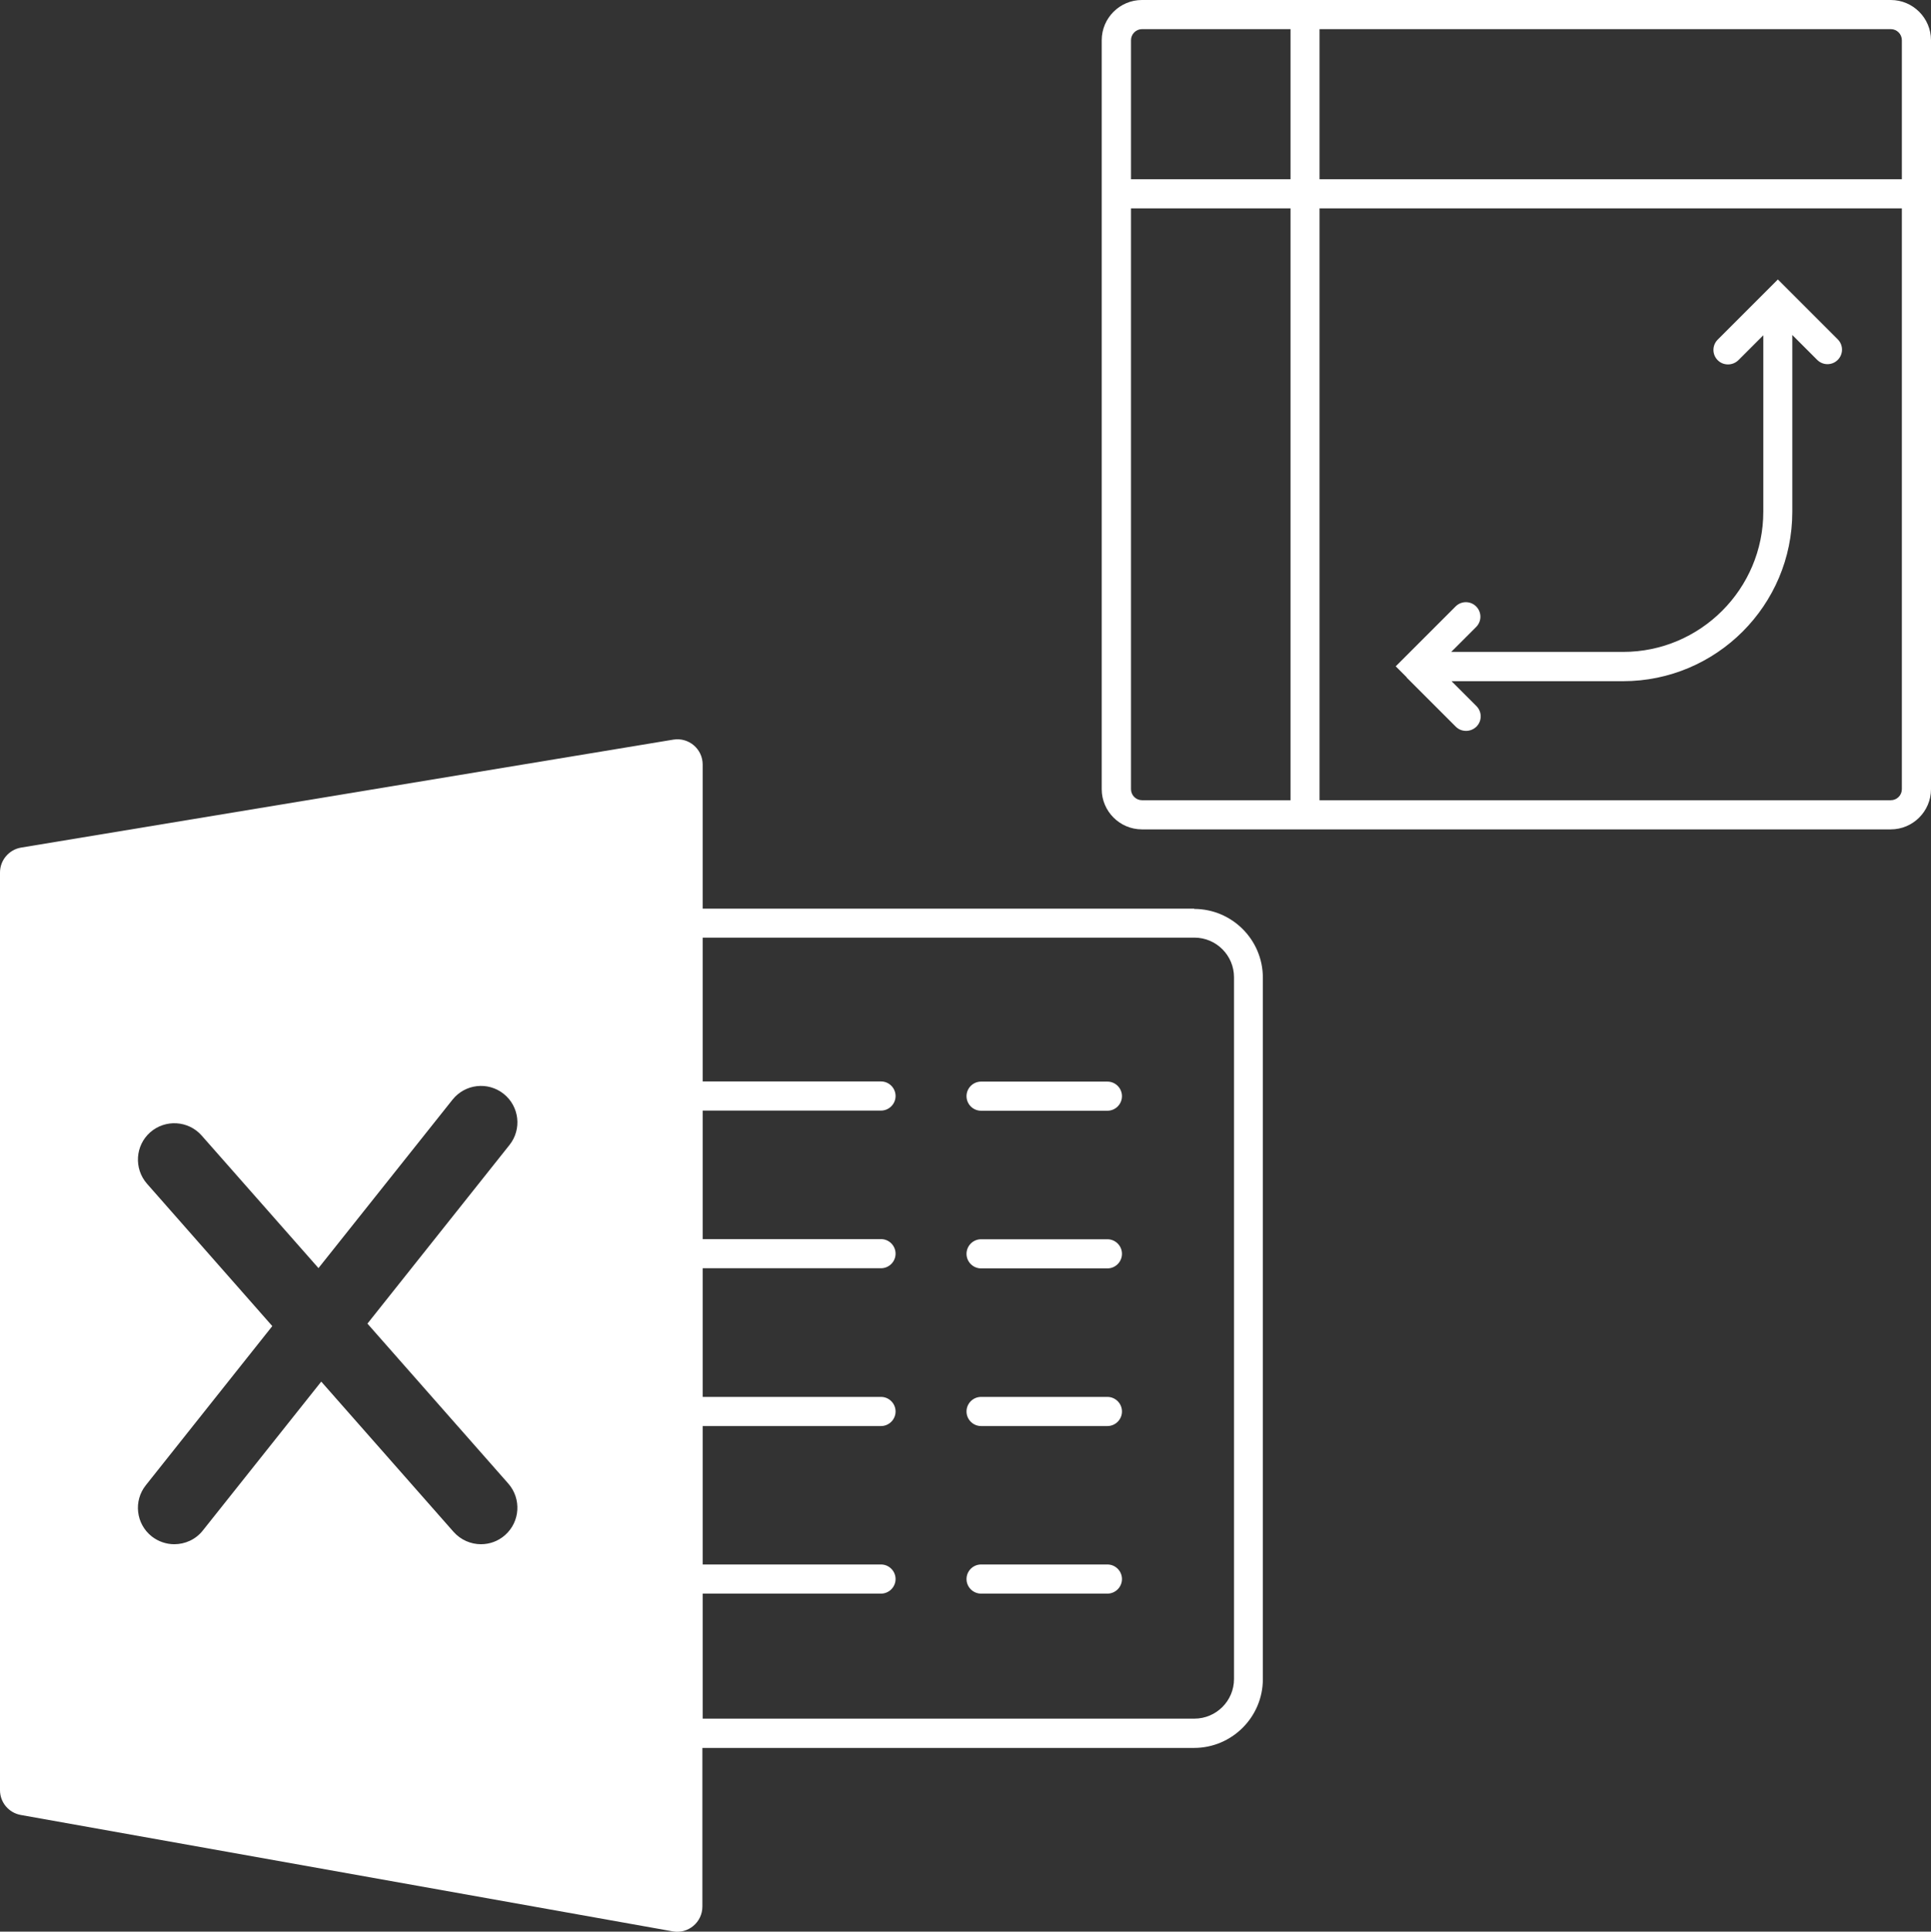
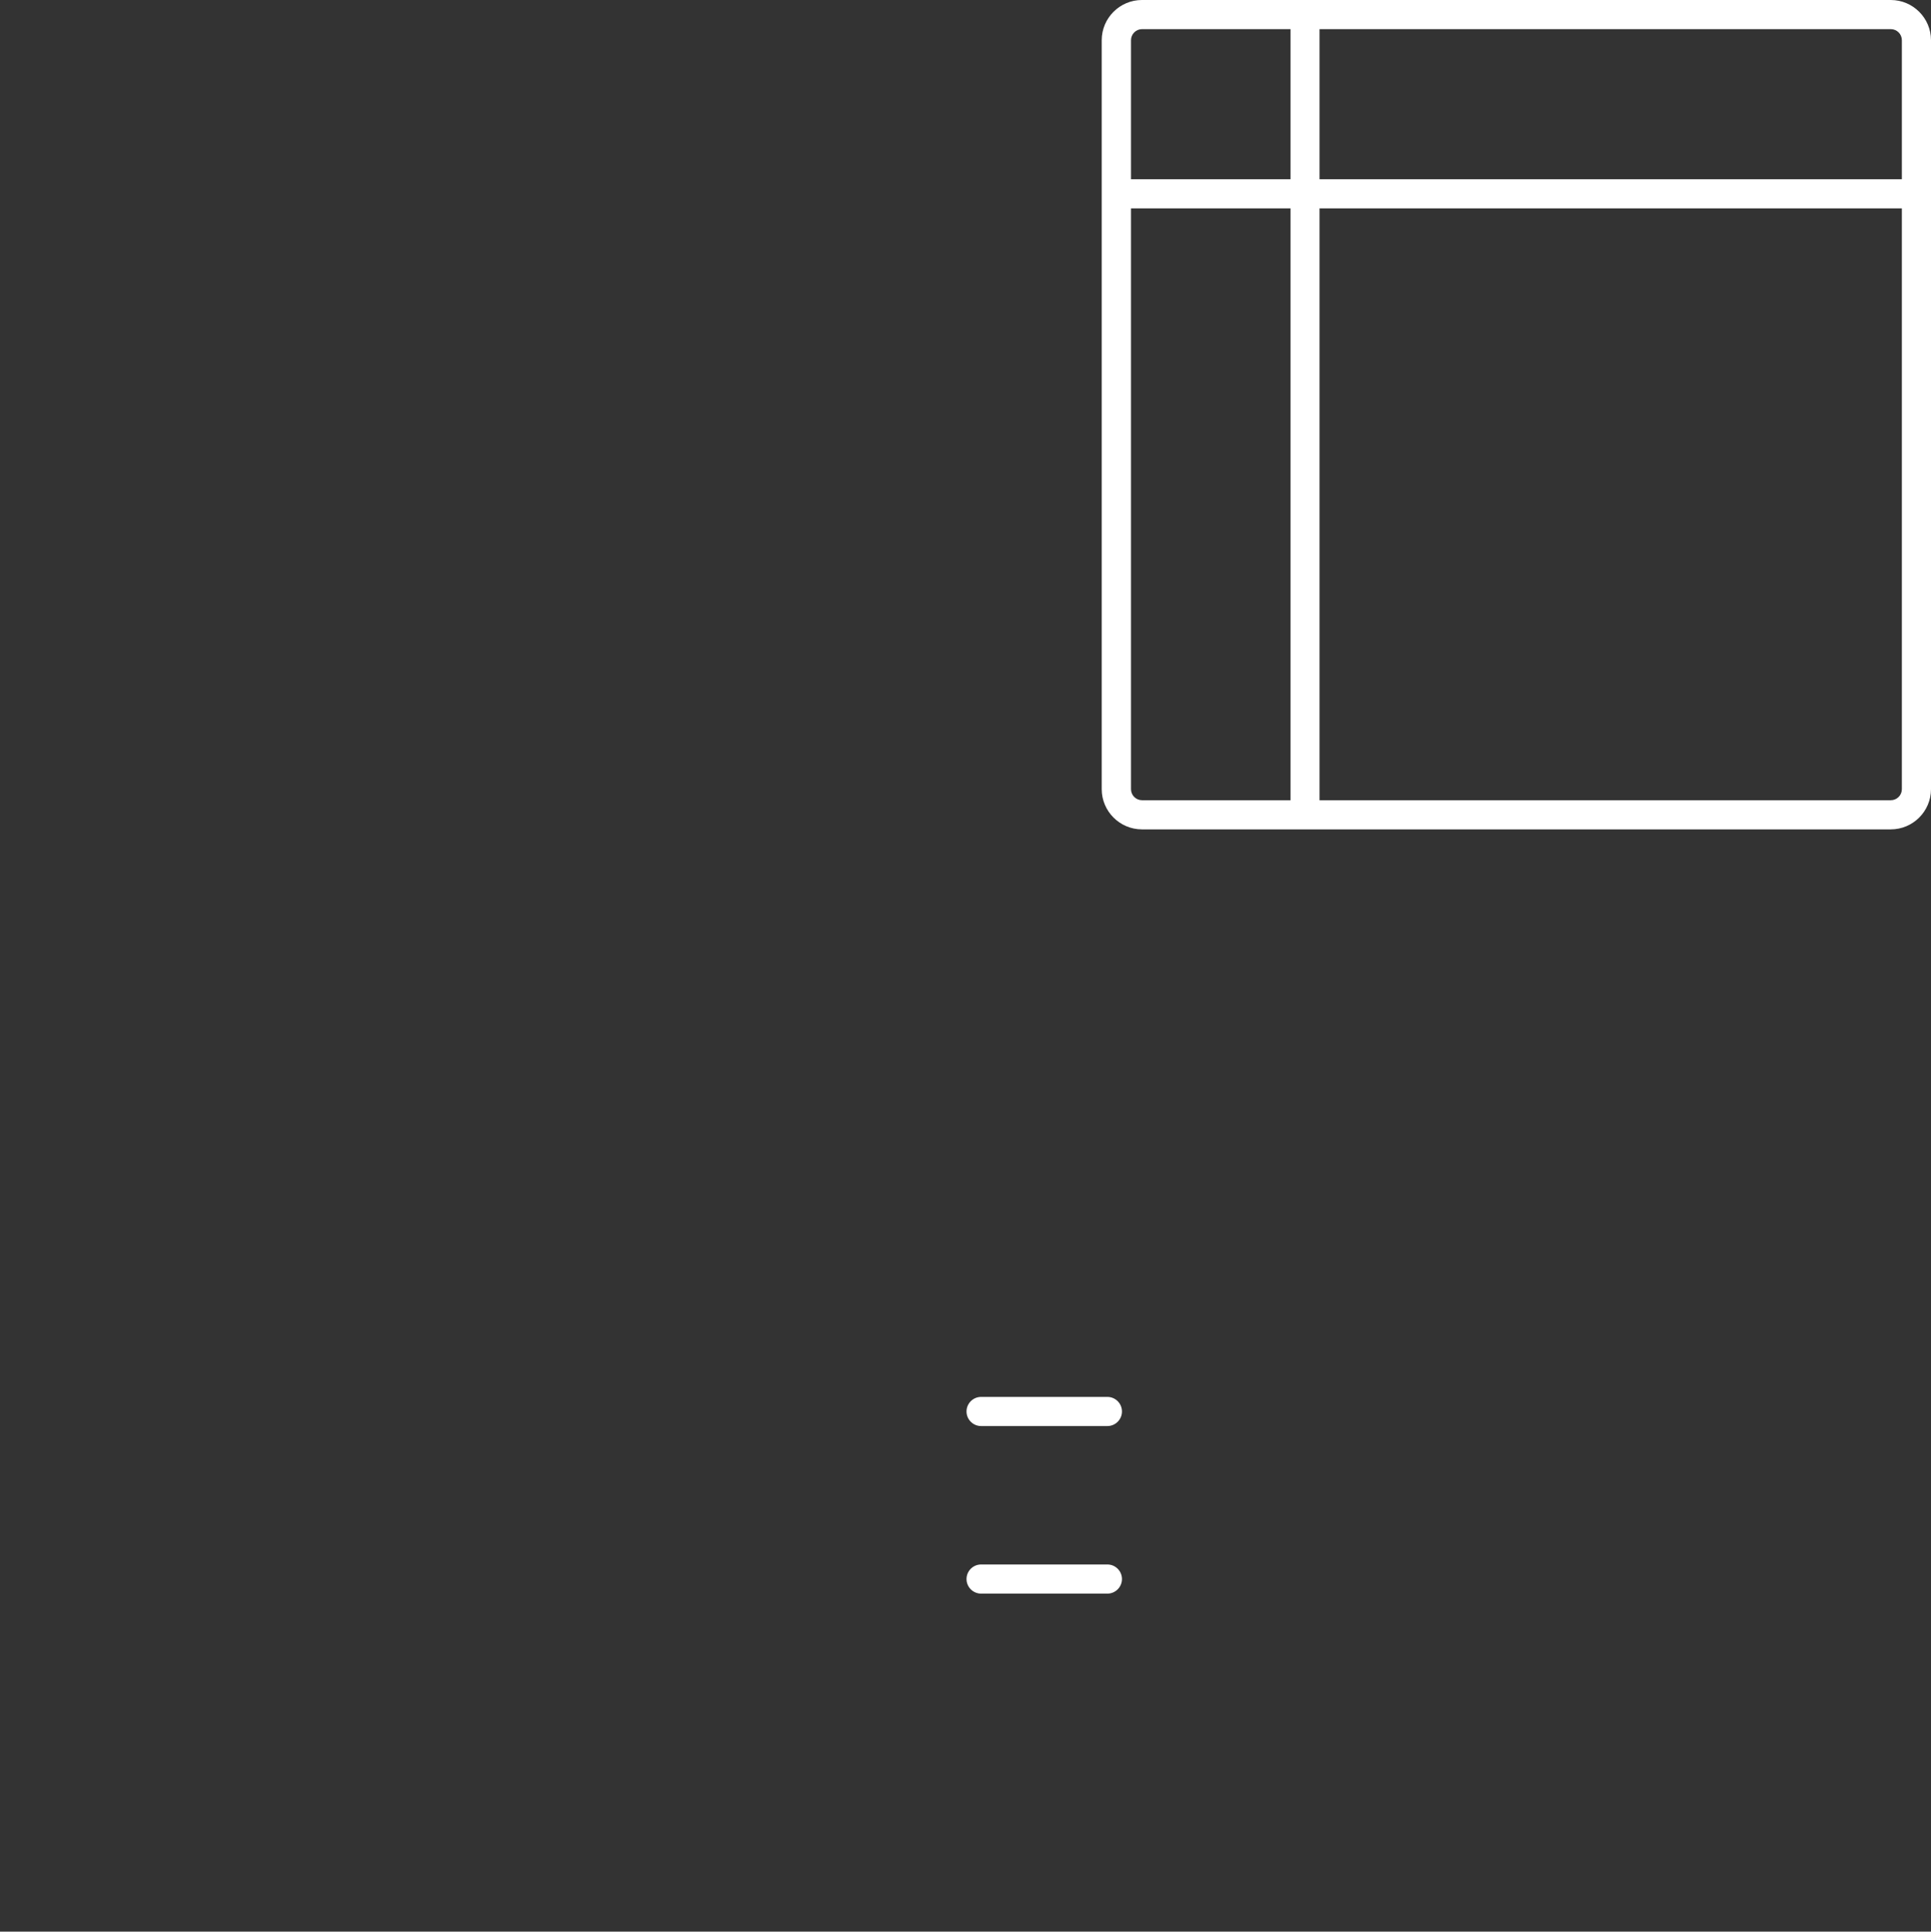
<svg xmlns="http://www.w3.org/2000/svg" id="Ebene_2" viewBox="0 0 132.54 132.57">
  <rect x="0" y="0" width="132.54" height="132.57" fill="#333333" stroke="none" />
  <defs>
    <style>
      .cls-1 {
        fill: #fff;
      }
    </style>
  </defs>
  <g id="Ebene_1-2" data-name="Ebene_1">
    <g>
      <g>
-         <path class="cls-1" d="M76.01,74.23h-8.67c-.55,0-1,.45-1,1s.45,1,1,1h8.67c.55,0,1-.45,1-1s-.45-1-1-1Z" />
-         <path class="cls-1" d="M76.01,85.05h-8.67c-.55,0-1,.45-1,1s.45,1,1,1h8.67c.55,0,1-.45,1-1s-.45-1-1-1Z" />
        <path class="cls-1" d="M76.01,95.87h-8.67c-.55,0-1,.45-1,1s.45,1,1,1h8.67c.55,0,1-.45,1-1s-.45-1-1-1Z" />
        <path class="cls-1" d="M76.01,107.37h-8.67c-.55,0-1,.45-1,1s.45,1,1,1h8.67c.55,0,1-.45,1-1s-.45-1-1-1Z" />
-         <path class="cls-1" d="M81.98,62.36h-33.75v-9.89c0-1.07-.96-1.88-2.01-1.71L1.45,58.17c-.83.14-1.45.86-1.45,1.71v62.98c0,.84.6,1.55,1.42,1.7l44.76,7.99c1.06.19,2.03-.63,2.03-1.7v-10.89h33.75c2.6,0,4.72-2.12,4.72-4.72v-48.14c0-2.61-2.12-4.72-4.72-4.72ZM34.66,105.36c-.48.42-1.06.62-1.65.62-.69,0-1.38-.29-1.88-.85l-9.08-10.31-8.13,10.22c-.49.62-1.22.94-1.96.94-.54,0-1.09-.18-1.55-.54-1.08-.86-1.26-2.43-.4-3.51l8.68-10.92-8.6-9.77c-.91-1.04-.81-2.62.22-3.53,1.04-.91,2.62-.81,3.53.22l8.02,9.1,9.2-11.56c.86-1.08,2.43-1.26,3.51-.4,1.08.86,1.26,2.43.4,3.51l-9.75,12.26,9.67,10.98c.91,1.04.81,2.62-.22,3.53ZM84.7,115.23c0,1.5-1.22,2.72-2.72,2.72h-33.75v-8.58h12.24c.55,0,1-.45,1-1s-.45-1-1-1h-12.24v-9.5h12.24c.55,0,1-.45,1-1s-.45-1-1-1h-12.24v-8.83h12.24c.55,0,1-.45,1-1s-.45-1-1-1h-12.24v-8.82h12.24c.55,0,1-.45,1-1s-.45-1-1-1h-12.24v-9.87h33.75c1.5,0,2.72,1.22,2.72,2.72v48.14Z" />
      </g>
      <g>
        <path class="cls-1" d="M129.78,0h-51.4c-1.52,0-2.76,1.24-2.76,2.76v51.4c0,1.52,1.24,2.76,2.76,2.76h51.4c1.52,0,2.76-1.24,2.76-2.76V2.76c0-1.52-1.24-2.76-2.76-2.76ZM88.58,54.92h-10.19c-.42,0-.76-.34-.76-.76V14.3h10.95v40.62ZM88.58,12.3h-10.95V2.76c0-.42.34-.76.76-.76h10.19v10.3ZM130.54,54.16c0,.42-.34.76-.76.76h-39.21V14.3h39.97v39.86ZM130.54,12.3h-39.97V2h39.21c.42,0,.76.34.76.76v9.54Z" />
-         <path class="cls-1" d="M96.54,46.49l3.38,3.38c.2.2.45.29.71.29s.51-.1.71-.29c.39-.39.39-1.02,0-1.41l-1.71-1.71h11.77c6.41,0,11.62-5.21,11.62-11.62v-12.14l1.71,1.71c.39.39,1.02.39,1.41,0s.39-1.02,0-1.41l-4.11-4.11-.68.68s-.05.05-.07.07l-3.38,3.38c-.39.39-.39,1.02,0,1.41.2.2.45.29.71.29s.51-.1.71-.29l1.71-1.71v12.11c0,5.3-4.32,9.62-9.62,9.62h-11.8l1.71-1.71c.39-.39.39-1.02,0-1.41s-1.02-.39-1.41,0l-4.11,4.11.68.68s.05.05.08.08Z" />
      </g>
    </g>
  </g>
</svg>